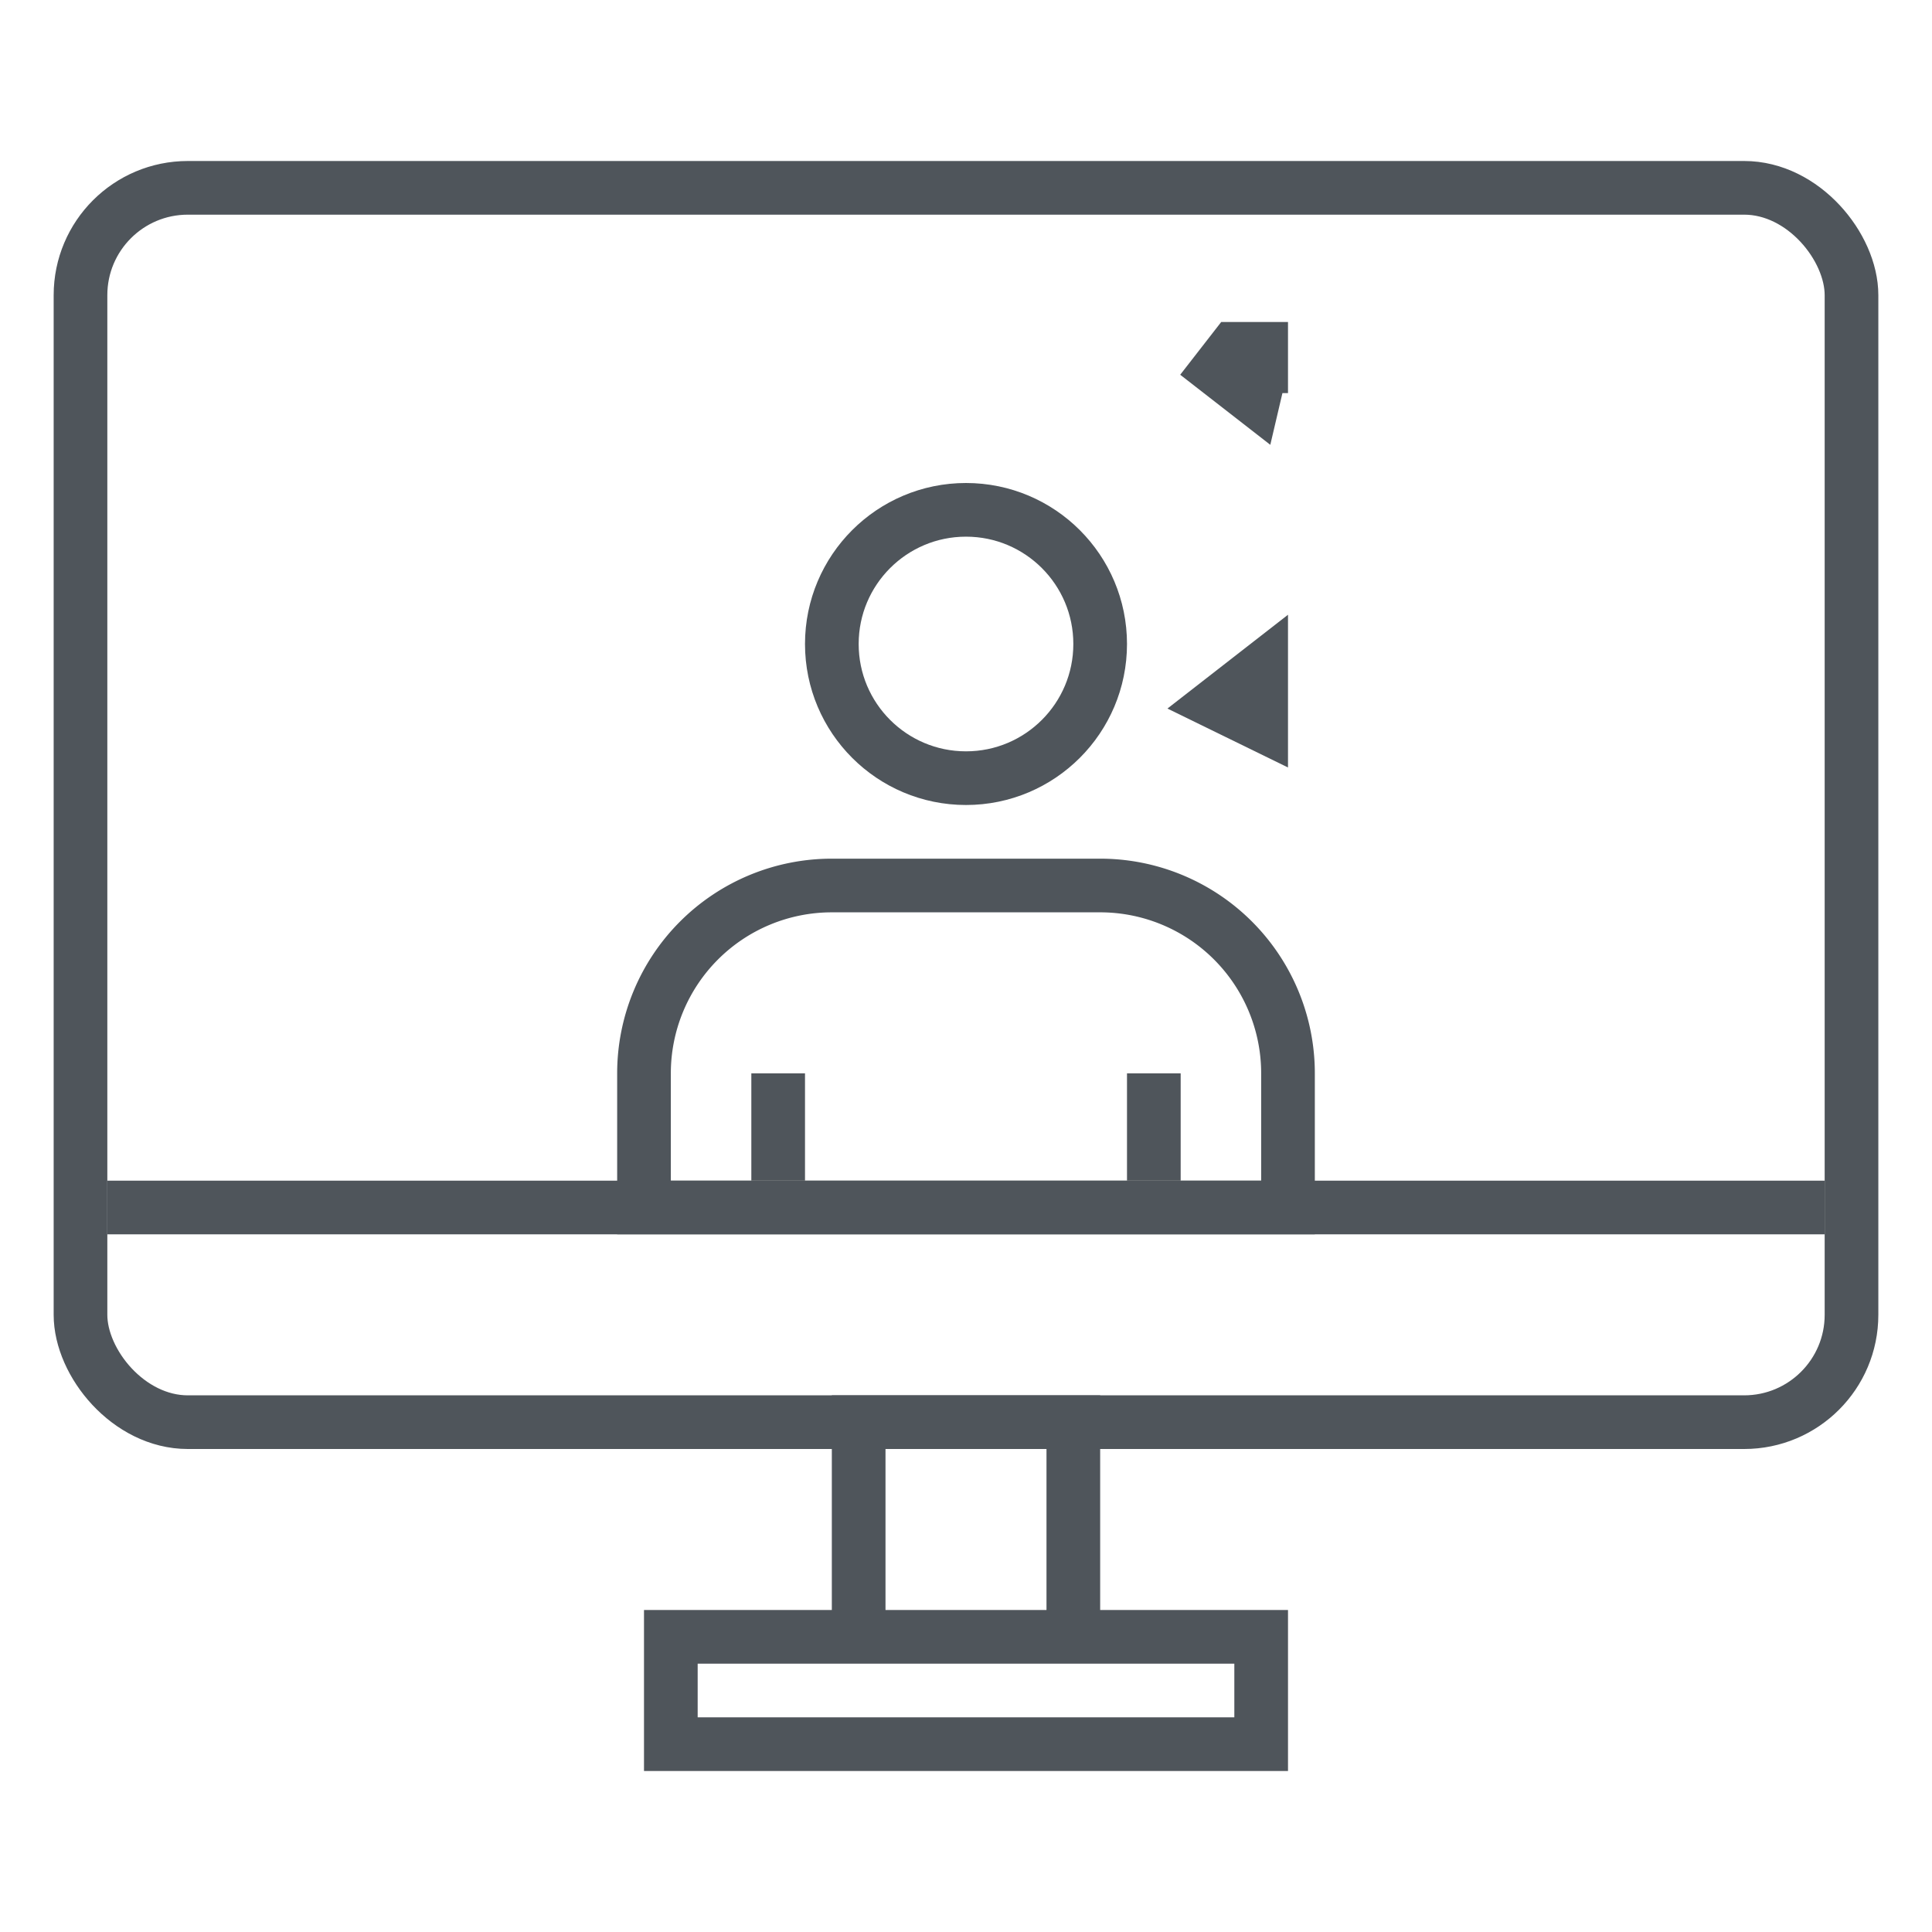
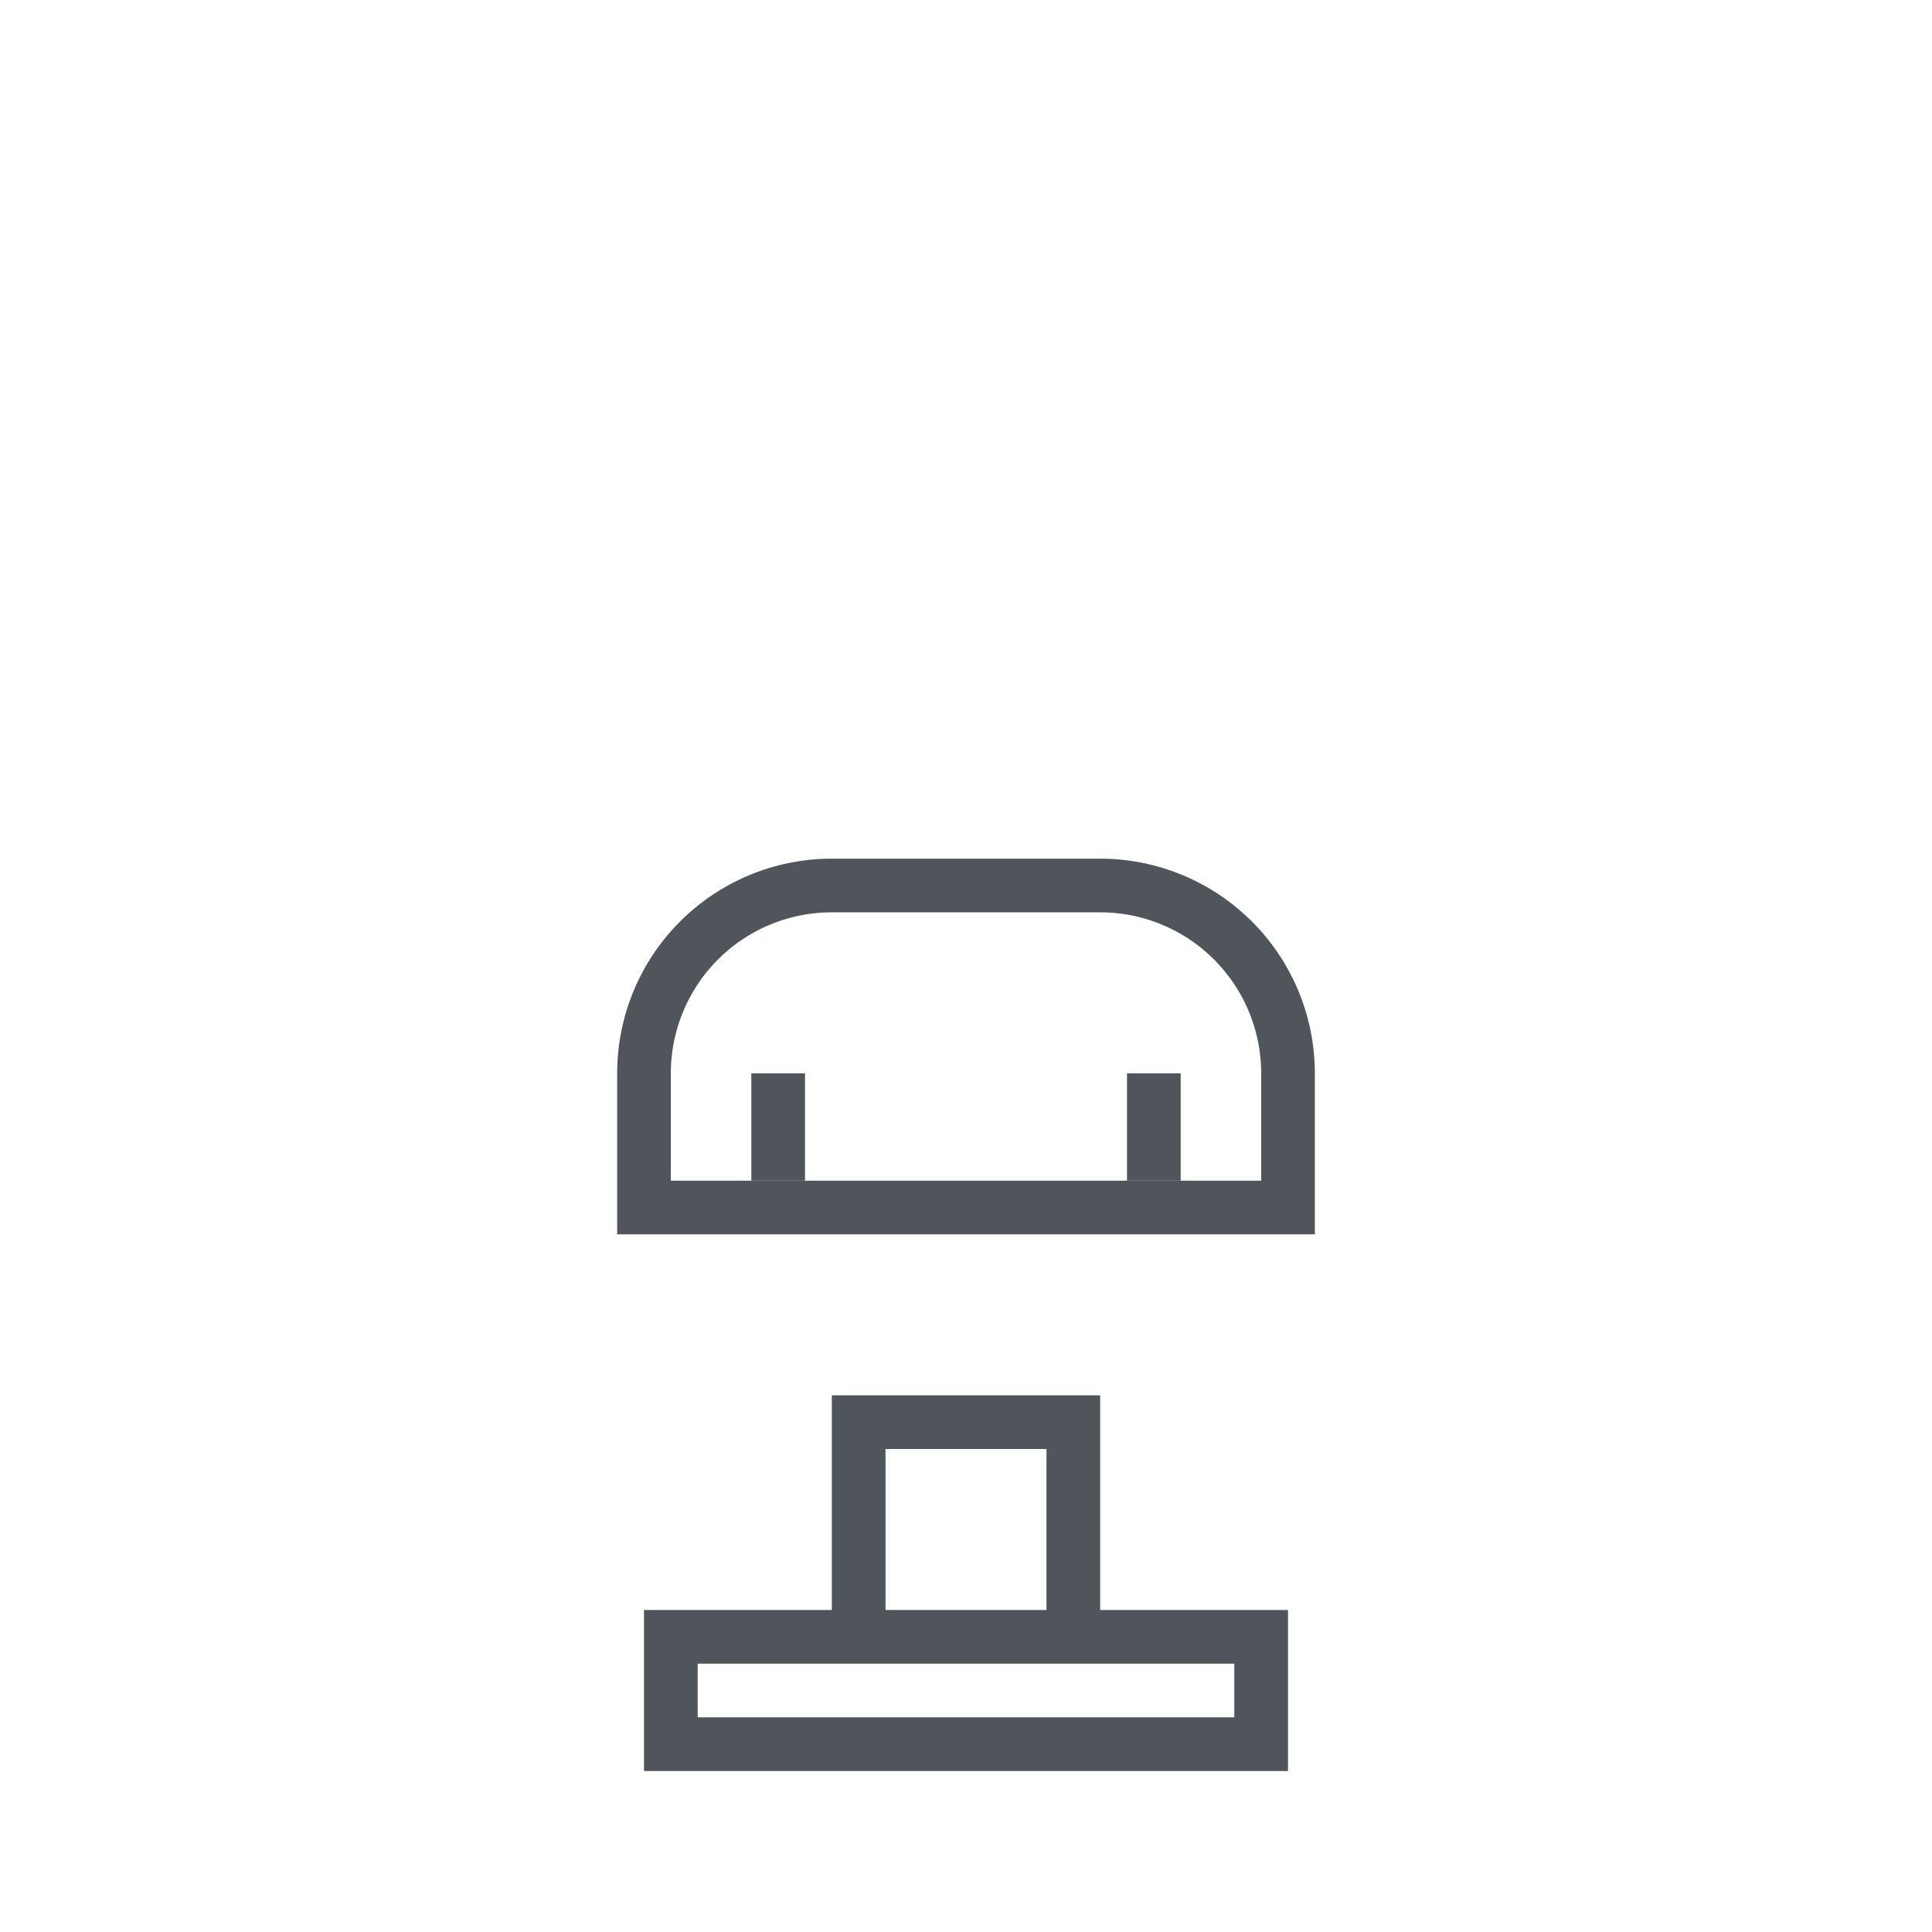
<svg xmlns="http://www.w3.org/2000/svg" width="72" height="72" viewBox="0 0 72 72">
  <g fill="none" fill-rule="evenodd">
-     <path fill="#FFF" d="M-368-1863h1440v3806H-368z" />
    <path fill="#FFF" d="M-368-243h1440v485H-368z" />
    <g>
-       <rect width="66" height="46" x="3" y="7" fill="#FFF" stroke="#4F555B" stroke-width="2" rx="4" />
      <path fill="#FFF" stroke="#4F555B" stroke-width="2" d="M32 53h8v8h-8zM25 61h22v4H25z" />
-       <circle cx="36" cy="24" r="5" fill="#FFF" stroke="#4F555B" stroke-width="2" />
      <path fill="#FFF" stroke="#4F555B" stroke-width="2" d="M24 45h24v-5a7 7 0 0 0-7-7H31a7 7 0 0 0-7 7v5z" />
      <path fill="#4F555B" d="M28 40h2v4h-2zM42 40h2v4h-2z" />
-       <path fill="#FFF" stroke="#4F555B" stroke-width="2" d="M47 24.955l-1.614 1.256L47 27v-2.045zm0-11.306V13h-1l-.614.79 1.337 1.04.277-1.181z" />
-       <path fill="#4F555B" d="M4 44h64v2H4z" />
    </g>
  </g>
</svg>